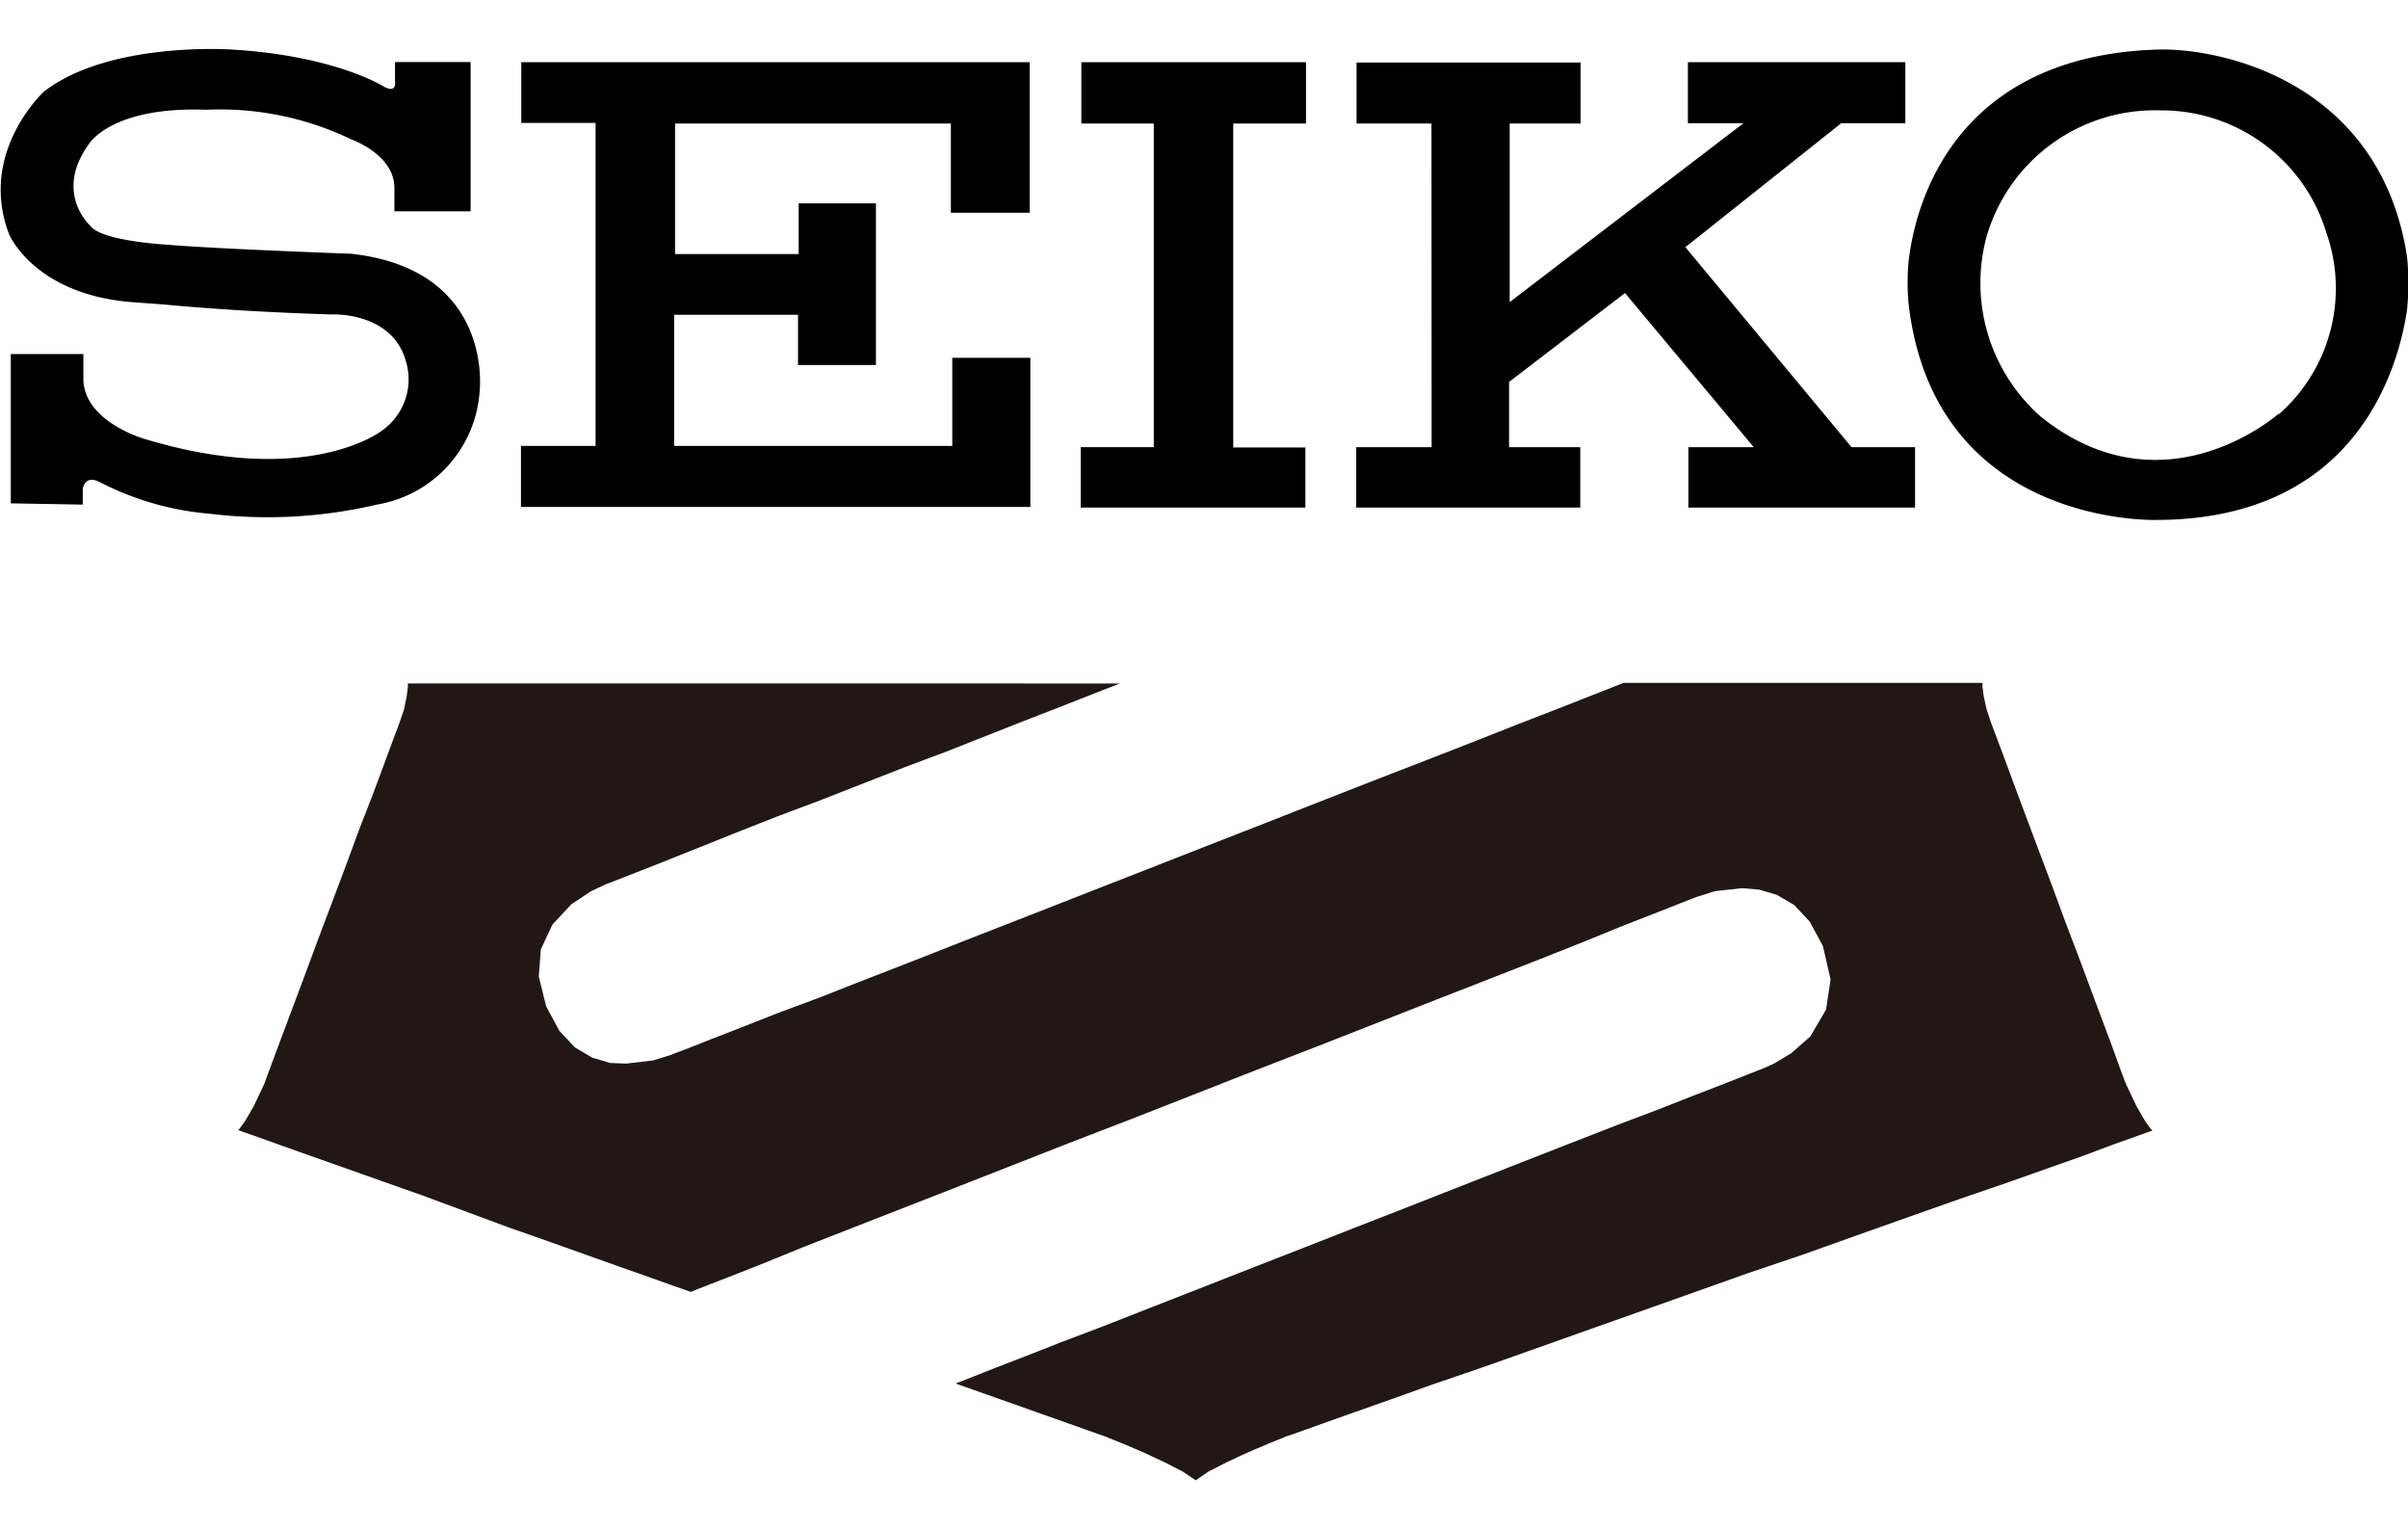
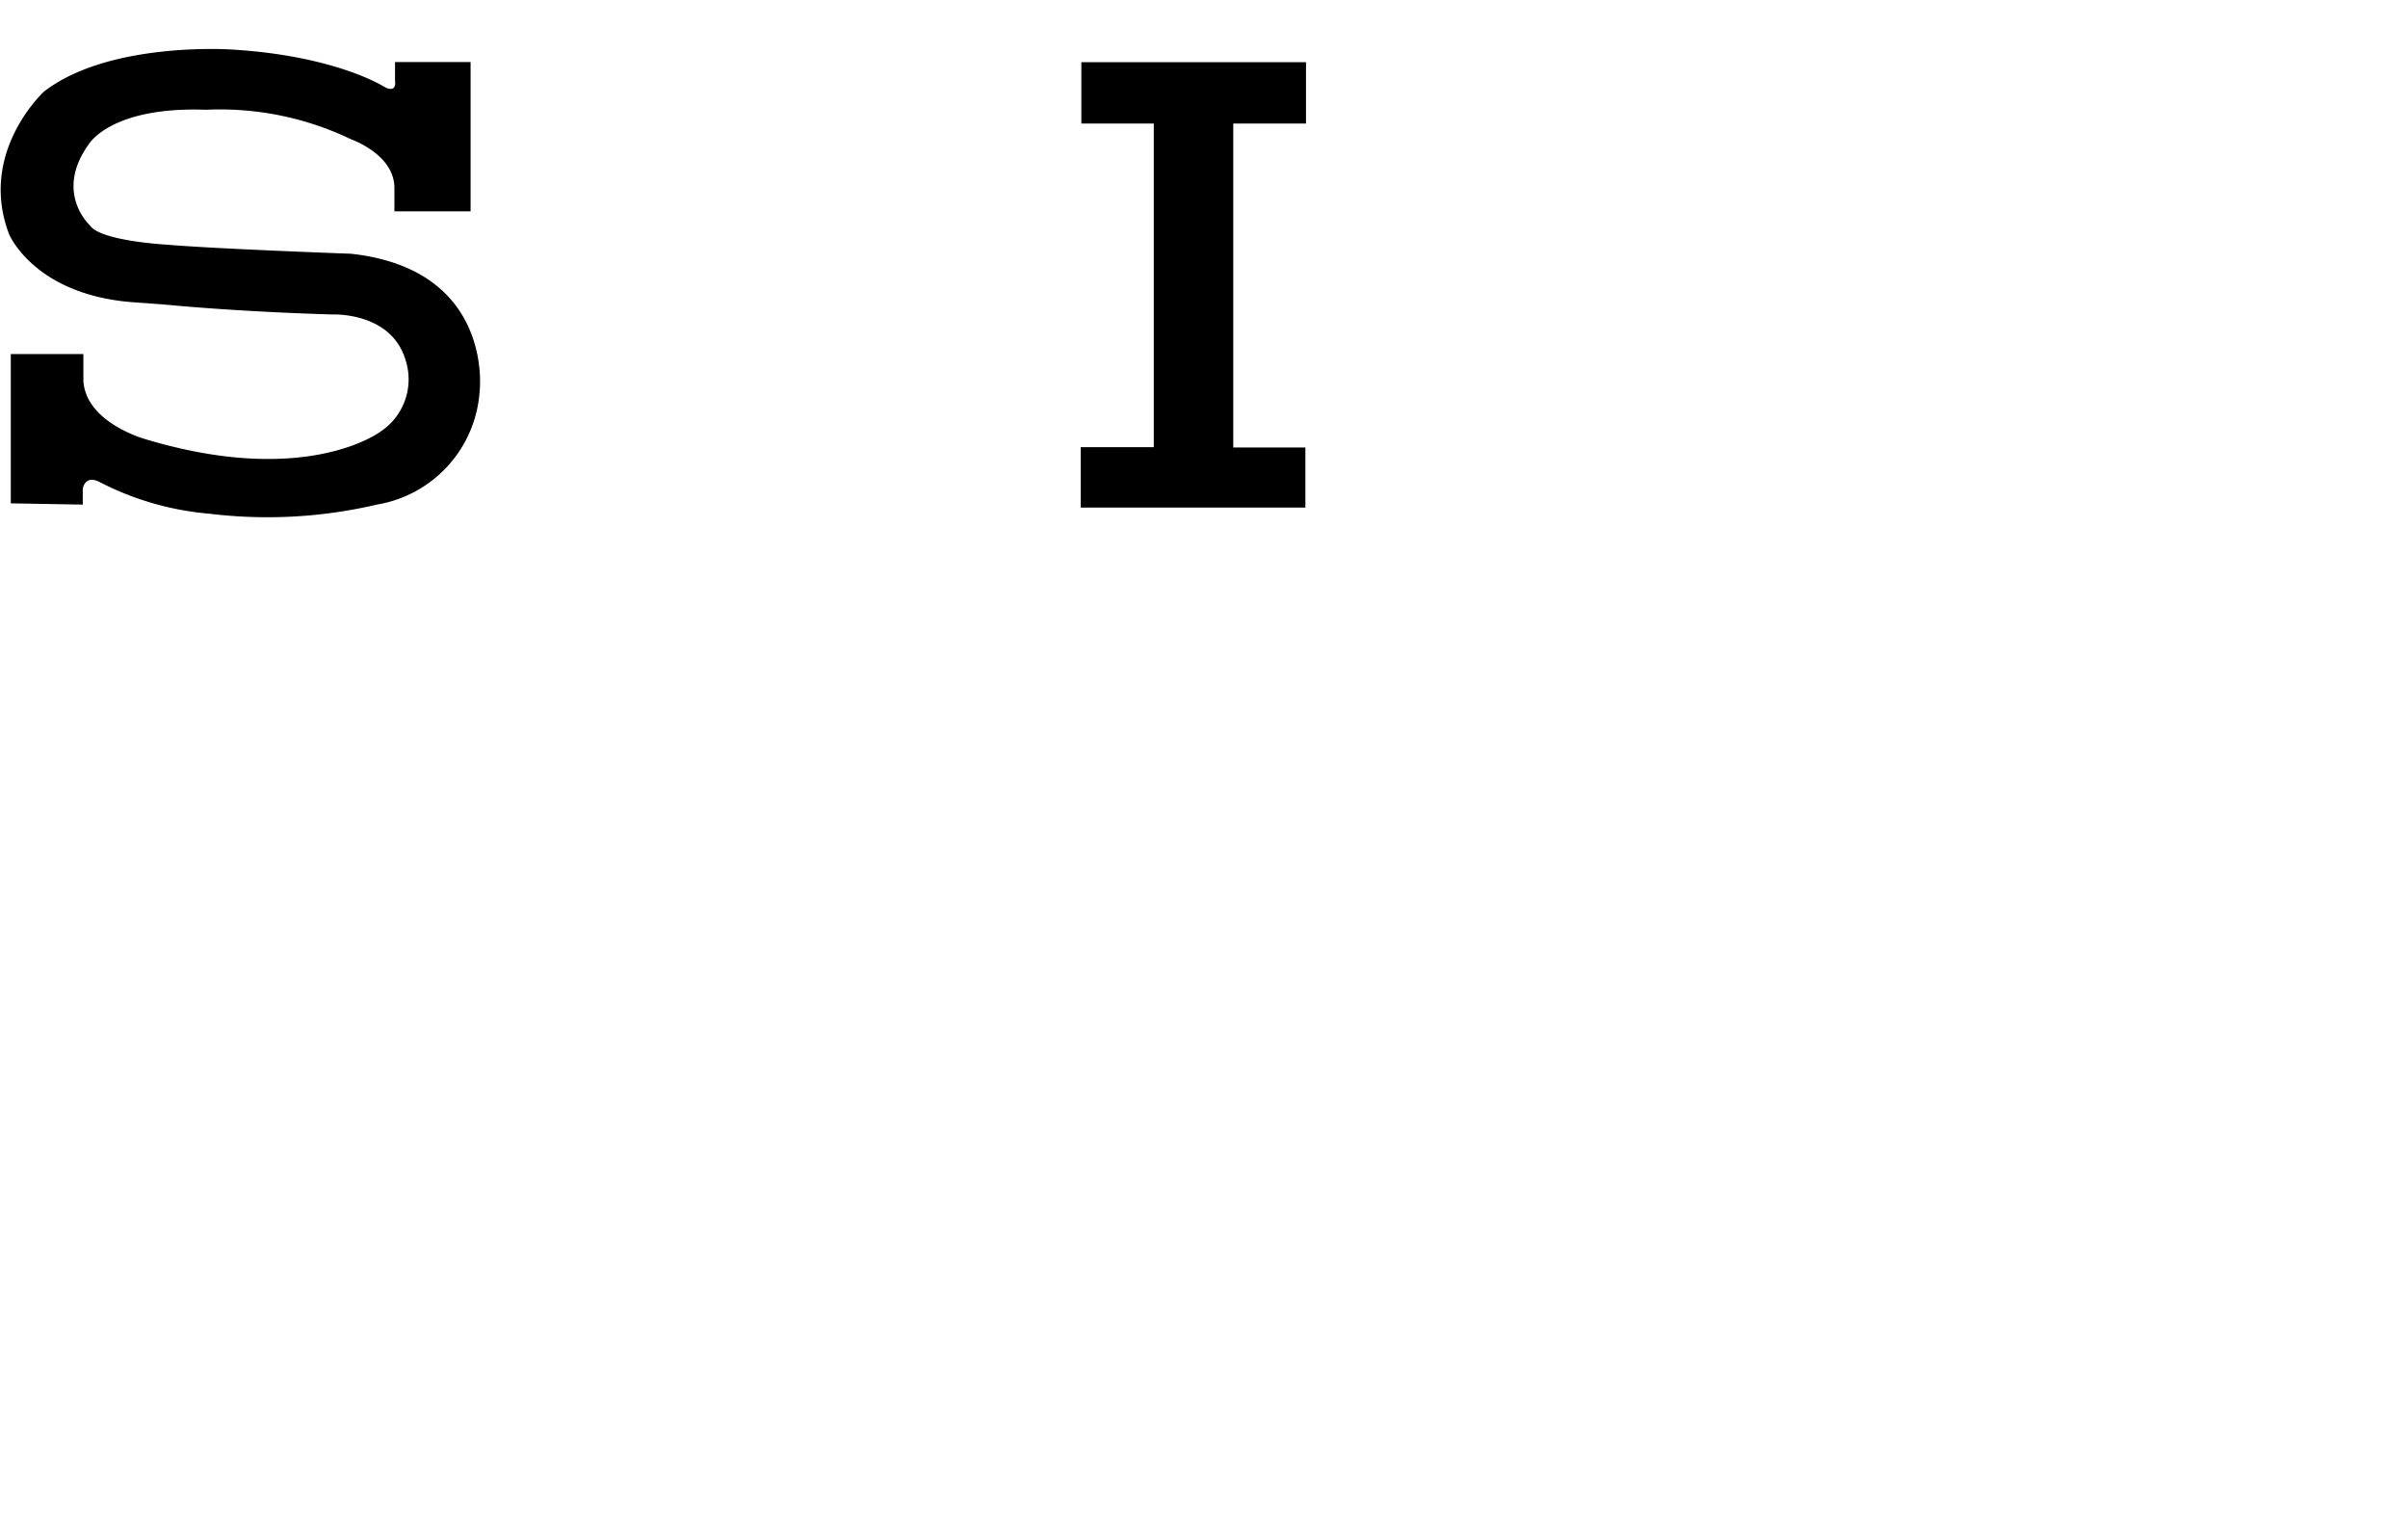
<svg xmlns="http://www.w3.org/2000/svg" width="107px" height="68px" viewBox="0 0 153.92 91.49">
  <defs>
    <style>.cls-1{fill:#221714;}</style>
  </defs>
  <title>logo_seiko5sports_v2</title>
  <g id="レイヤー_2" data-name="レイヤー 2">
    <g id="レイヤー_1-2" data-name="レイヤー 1">
-       <path class="cls-1" d="M135.88,66.08l-.11-.29-.31-.83L135,63.68,134.37,62l-.72-1.93-.8-2.14L132,55.7l-.85-2.31-.85-2.26L129.5,49l-.72-1.93-.61-1.65-.48-1.28-.31-.83-.11-.29-.29-.87-.18-.82-.08-.62,0-.24H103.79l-.31.12-.89.35-1.42.56-1.89.74-2.32.9-2.68,1.06-3,1.17L88,46.64,84.52,48l-3.64,1.43-3.74,1.46-3.8,1.49-3.79,1.48L65.8,55.33l-3.64,1.42-3.48,1.37-3.27,1.27-3,1.18-2.69,1-2.31.91-1.9.74-1.42.56-.89.34-.3.12-1.16.36-1.72.2L39,64.76l-1.14-.34-1.11-.65-1-1.07-.84-1.56-.47-1.9.13-1.74.74-1.58,1.2-1.29,1.24-.83.93-.44.29-.11.84-.33,1.31-.51,1.72-.68,2-.8L47.16,50l2.54-1L52.36,48l2.74-1.07,2.73-1.07,2.67-1,2.53-1,2.33-.92,2.06-.8,1.71-.67,1.32-.52.83-.32.3-.12H26.07l0,.24-.08.62-.17.82-.3.87-.12.33-.36.95-.53,1.44-.69,1.85L23,49.73l-.87,2.36-.92,2.45L20.28,57l-.87,2.35-.81,2.16-.69,1.84-.54,1.45-.35.94-.12.34-.68,1.44-.53.91-.34.48-.12.14.32.12.92.32,1.42.51,1.86.66,2.18.77,2.45.87,2.61.92,2.7,1,2.69,1,2.62.92,2.44.87,2.19.78,1.85.65,1.42.51.92.32.33.12.32-.13.94-.37,1.5-.58,2-.79,2.45-1,2.84-1.11,3.17-1.24,3.46-1.35,3.67-1.44,3.85-1.51,4-1.54,4-1.57,4-1.57,4-1.55,3.85-1.51,3.67-1.44,3.46-1.35,3.17-1.24L101.27,57l2.45-1,2-.78,1.5-.59.94-.37.32-.12,1.15-.36,1.72-.19,1.08.09,1.13.33,1.12.65,1,1.07.84,1.56.49,2.13-.29,1.93-1,1.71-1.2,1.06-1.09.66-.63.29-.31.12-.89.35-1.42.56-1.89.73-2.29.9-2.64,1-2.93,1.14-3.17,1.24-3.34,1.31-3.46,1.36-3.51,1.37-3.52,1.38-3.46,1.35-3.34,1.31-3.17,1.24-2.93,1.15-2.64,1-2.29.9-1.89.73-1.42.56-.89.35-.31.12.32.12.88.31,1.27.45,1.5.53,1.58.56,1.5.53,1.26.45.88.31.32.11,1.09.44,1.34.57,1.38.64,1.21.62.81.55.8-.55,1.21-.62,1.38-.64,1.35-.57,1.08-.44.31-.1.87-.31,1.4-.5,1.86-.66,2.27-.8,2.62-.94,2.93-1,3.17-1.12L101,82l3.5-1.24,3.58-1.27,3.6-1.28L115.26,77l3.5-1.25,3.36-1.19,3.17-1.12,2.92-1,2.63-.93,2.27-.8L135,70l1.4-.5.87-.31.31-.11-.13-.14-.34-.48-.53-.91Z" />
-       <path d="M138,0c-13.18.37-15.6,10-16,13.53a14.36,14.36,0,0,0,0,2.74c1.68,14.32,15.92,13.79,15.92,13.79,12.74-.06,15.39-9.73,15.94-13.43a17,17,0,0,0,0-3.38C152.16,2.17,142.19-.08,138,0Zm7.64,23.28s-7.3,6.49-15.17.2A11.37,11.37,0,0,1,127,11.89a11.2,11.2,0,0,1,11.08-8A11,11,0,0,1,148.7,11.7,10.71,10.71,0,0,1,145.65,23.32Z" />
-       <polygon points="86.71 0.83 101.03 0.83 101.03 4.73 96.5 4.73 96.5 16.14 111.44 4.71 107.89 4.71 107.89 0.81 121.79 0.81 121.79 4.71 117.69 4.71 107.73 12.63 118.35 25.41 122.41 25.41 122.41 29.27 107.92 29.27 107.92 25.41 112.1 25.41 103.87 15.56 96.46 21.24 96.46 25.41 101.01 25.41 101.01 29.27 86.69 29.27 86.69 25.41 91.51 25.41 91.5 4.73 86.71 4.73 86.71 0.83" />
      <polygon points="69.12 0.81 83.48 0.81 83.48 4.73 78.83 4.73 78.83 25.43 83.44 25.43 83.44 29.27 69.08 29.27 69.08 25.41 73.75 25.41 73.75 4.73 69.12 4.73 69.12 0.81" />
-       <polygon points="33.32 0.81 65.82 0.81 65.82 10.43 60.78 10.43 60.78 4.73 43.15 4.73 43.15 13.07 51.05 13.07 51.05 9.83 55.99 9.83 55.99 20.16 51.01 20.16 51.01 16.95 43.09 16.95 43.09 25.33 60.87 25.33 60.87 19.7 65.86 19.7 65.86 29.23 33.3 29.23 33.3 25.33 38.07 25.33 38.07 4.69 33.32 4.69 33.32 0.81" />
      <path d="M25.25,2l0-1.2h4.83v9.54l-4.87,0,0-1.5c0-2.13-2.74-3.09-2.74-3.09a19.35,19.35,0,0,0-9.31-1.9C7.06,3.63,5.67,6.06,5.67,6.06c-2.23,3.09.08,5.18.08,5.18.66,1,4.91,1.23,4.91,1.23,3.12.27,11.77.58,11.77.58,9.16,1,8.23,8.77,8.23,8.77a7.88,7.88,0,0,1-6.57,7.26,30.74,30.74,0,0,1-10.73.58,18.68,18.68,0,0,1-6.95-2c-1-.54-1.12.42-1.12.42v1L.69,29V19.46H5.33v1.7c.15,2.71,4,3.75,4,3.75,10.31,3.09,15-.5,15-.5a4,4,0,0,0,1.62-4.48c-.89-3.21-4.75-3-4.75-3-4.88-.15-8.49-.43-10.32-.6-.87-.08-2.13-.16-2.5-.19-6.22-.52-7.8-4.34-7.8-4.34-2-5.25,2.24-9.12,2.24-9.12C7-.54,14.79,0,14.79,0c6.64.39,9.73,2.36,9.73,2.36C25.41,2.86,25.25,2,25.25,2Z" />
    </g>
  </g>
</svg>